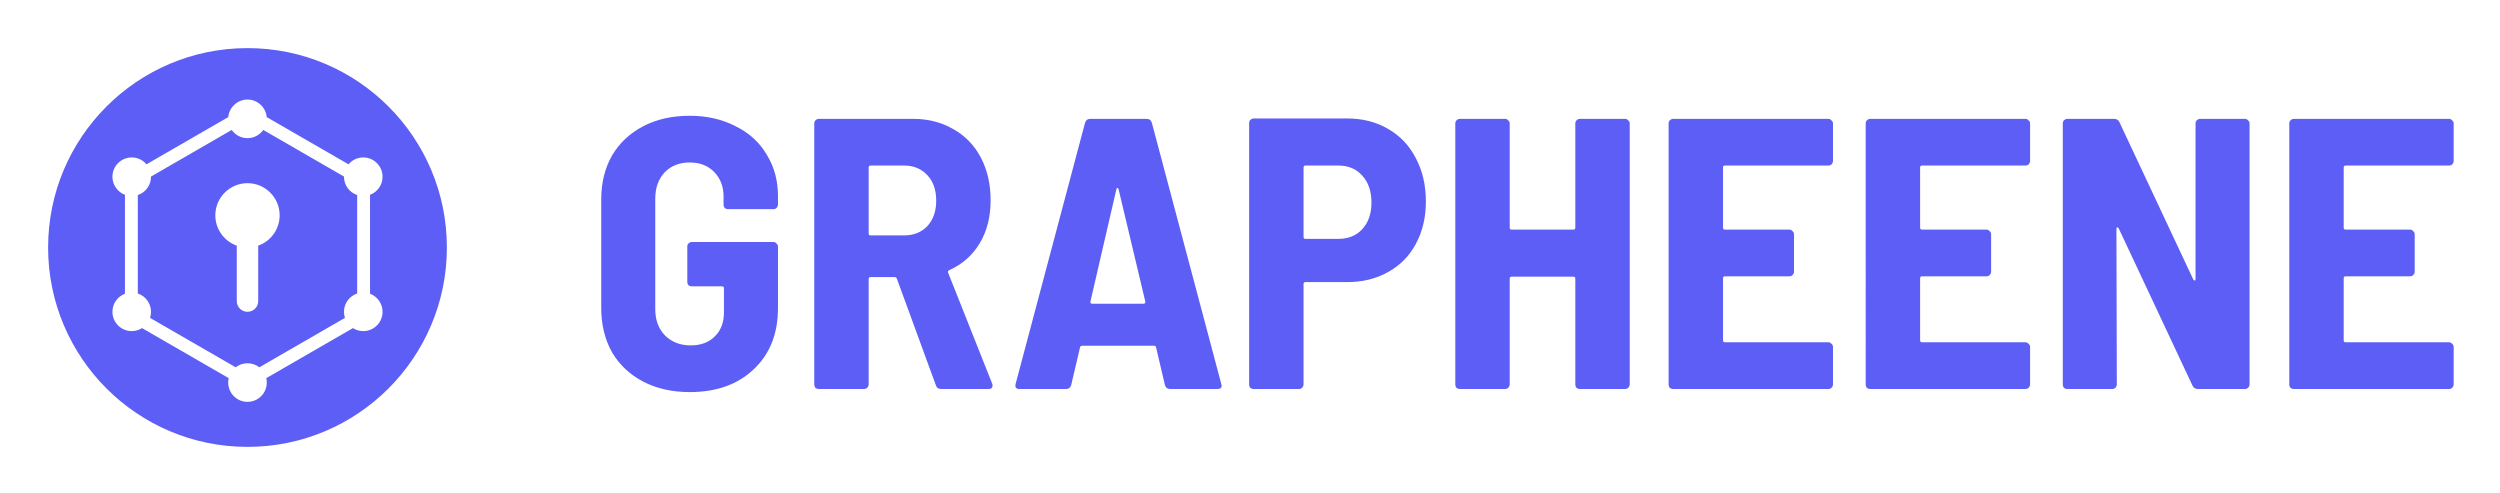
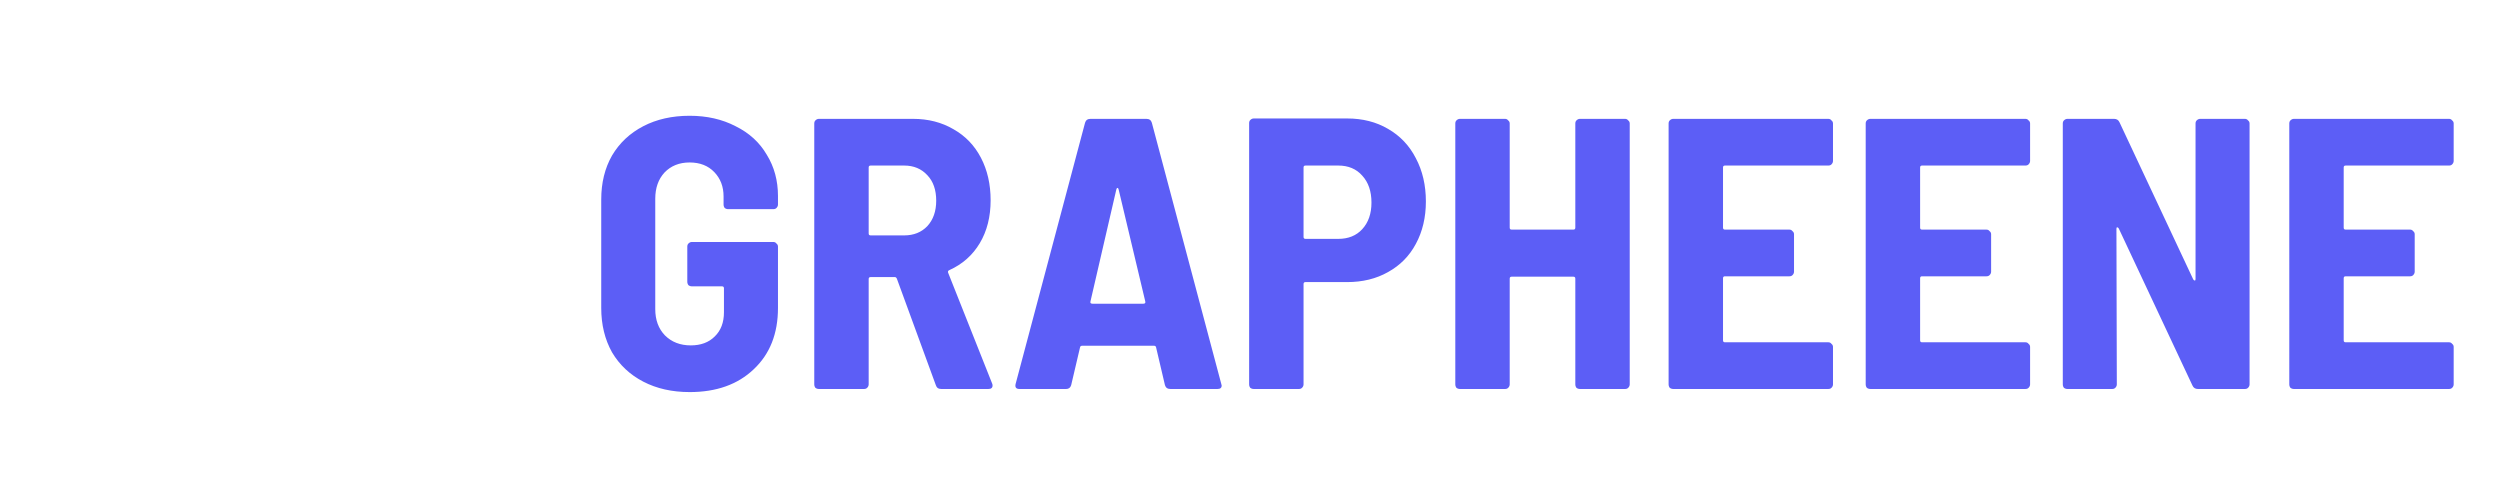
<svg xmlns="http://www.w3.org/2000/svg" role="img" viewBox="-7.48 -7.48 388.70 76.70">
  <title>Grapheene inc logo</title>
  <path fill="#5C5EF6" d="M99.74 53.48c-2.72 0-5.12-.54-7.2-1.62s-3.7-2.6-4.86-4.56C86.56 45.3 86 43 86 40.4V23.54c0-2.6.56-4.88 1.68-6.84 1.16-1.96 2.78-3.48 4.86-4.56 2.08-1.08 4.48-1.62 7.2-1.62 2.68 0 5.06.54 7.14 1.62 2.12 1.04 3.74 2.52 4.86 4.44 1.16 1.88 1.74 4.02 1.74 6.42v1.32c0 .2-.08.38-.24.54-.12.12-.28.18-.48.18h-7.02c-.2 0-.38-.06-.54-.18-.12-.16-.18-.34-.18-.54v-1.26c0-1.52-.48-2.78-1.44-3.78s-2.24-1.5-3.84-1.5c-1.6 0-2.9.52-3.9 1.56-.96 1.04-1.44 2.4-1.44 4.08v17.16c0 1.68.5 3.04 1.5 4.08 1.04 1.04 2.38 1.56 4.02 1.56 1.56 0 2.8-.46 3.72-1.38.96-.92 1.44-2.18 1.44-3.78v-3.72c0-.2-.1-.3-.3-.3h-4.68c-.2 0-.38-.06-.54-.18-.12-.16-.18-.34-.18-.54v-5.46c0-.2.06-.36.18-.48.16-.16.34-.24.54-.24h12.66c.2 0 .36.08.48.24.16.12.24.28.24.48v9.54c0 4-1.26 7.18-3.78 9.54-2.48 2.36-5.8 3.54-9.96 3.54zm39.122-.48c-.44 0-.72-.2-.84-.6l-6.06-16.56c-.08-.16-.18-.24-.3-.24h-3.78c-.2 0-.3.1-.3.3v16.38c0 .2-.08.38-.24.54-.12.12-.28.18-.48.18h-7.02c-.2 0-.38-.06-.54-.18-.12-.16-.18-.34-.18-.54V11.72c0-.2.06-.36.18-.48.16-.16.34-.24.54-.24h14.64c2.36 0 4.46.54 6.3 1.62 1.84 1.04 3.26 2.52 4.26 4.44 1 1.92 1.5 4.12 1.5 6.6 0 2.56-.56 4.78-1.68 6.66-1.12 1.88-2.7 3.28-4.74 4.2-.2.08-.26.22-.18.42l6.84 17.22c.04.08.06.18.06.3 0 .36-.22.54-.66.54h-7.32zm-10.98-34.74c-.2 0-.3.1-.3.3v10.26c0 .2.1.3.3.3h5.22c1.48 0 2.68-.48 3.6-1.44.92-1 1.38-2.32 1.38-3.96 0-1.68-.46-3-1.38-3.96-.92-1-2.12-1.5-3.6-1.5h-5.22zM174.486 53c-.44 0-.72-.2-.84-.6l-1.38-5.88c-.04-.16-.14-.24-.3-.24h-11.22c-.16 0-.26.08-.3.24l-1.38 5.88c-.12.4-.38.6-.78.6h-7.26c-.52 0-.72-.26-.6-.78l10.8-40.62c.12-.4.4-.6.84-.6h8.7c.44 0 .72.2.84.6l10.8 40.62.06.24c0 .36-.22.54-.66.54h-7.32zm-12.42-13.62c-.04.12-.02.22.06.3.08.04.16.06.24.06h7.92c.08 0 .16-.02.24-.06.08-.08.1-.18.06-.3l-4.14-17.4c-.04-.16-.1-.24-.18-.24-.08 0-.14.08-.18.24l-4.02 17.4zm39.909-28.44c2.4 0 4.52.54 6.36 1.62 1.88 1.08 3.32 2.6 4.32 4.56 1.04 1.96 1.56 4.2 1.56 6.72 0 2.48-.52 4.68-1.56 6.6-1 1.88-2.44 3.34-4.32 4.38-1.84 1.04-3.96 1.56-6.36 1.56h-6.48c-.2 0-.3.1-.3.3v15.6c0 .2-.08.38-.24.54-.12.12-.28.18-.48.18h-7.02c-.2 0-.38-.06-.54-.18-.12-.16-.18-.34-.18-.54V11.66c0-.2.06-.36.18-.48.16-.16.34-.24.54-.24h14.52zm-1.38 18.72c1.56 0 2.8-.5 3.72-1.5.96-1.04 1.44-2.42 1.44-4.14 0-1.76-.48-3.16-1.44-4.2-.92-1.04-2.16-1.56-3.72-1.56h-5.1c-.2 0-.3.1-.3.3v10.8c0 .2.1.3.3.3h5.1zm36.855-17.94c0-.2.06-.36.18-.48.16-.16.34-.24.54-.24h7.02c.2 0 .36.08.48.24.16.12.24.28.24.48v40.56c0 .2-.08.38-.24.54-.12.12-.28.18-.48.18h-7.02c-.2 0-.38-.06-.54-.18-.12-.16-.18-.34-.18-.54V35.84c0-.2-.1-.3-.3-.3h-9.6c-.2 0-.3.1-.3.3v16.44c0 .2-.08.38-.24.54-.12.12-.28.18-.48.18h-7.02c-.2 0-.38-.06-.54-.18-.12-.16-.18-.34-.18-.54V11.72c0-.2.06-.36.18-.48.16-.16.34-.24.54-.24h7.02c.2 0 .36.08.48.24.16.12.24.28.24.48v16.2c0 .2.1.3.3.3h9.6c.2 0 .3-.1.3-.3v-16.2zm40.064 5.82c0 .2-.08.38-.24.54-.12.12-.28.18-.48.18h-16.08c-.2 0-.3.1-.3.3v9.36c0 .2.1.3.3.3h10.02c.2 0 .36.08.48.24.16.12.24.28.24.48v5.82c0 .2-.08.38-.24.54-.12.12-.28.18-.48.18h-10.02c-.2 0-.3.1-.3.3v9.66c0 .2.1.3.3.3h16.08c.2 0 .36.08.48.24.16.12.24.28.24.48v5.82c0 .2-.08.38-.24.54-.12.12-.28.18-.48.18h-24.12c-.2 0-.38-.06-.54-.18-.12-.16-.18-.34-.18-.54V11.72c0-.2.06-.36.18-.48.16-.16.34-.24.54-.24h24.12c.2 0 .36.08.48.24.16.12.24.28.24.48v5.82zm30.645 0c0 .2-.08.38-.24.54-.12.12-.28.18-.48.18h-16.08c-.2 0-.3.1-.3.3v9.36c0 .2.1.3.3.3h10.02c.2 0 .36.08.48.24.16.12.24.28.24.48v5.82c0 .2-.08.38-.24.54-.12.12-.28.18-.48.18h-10.02c-.2 0-.3.1-.3.3v9.66c0 .2.1.3.3.3h16.08c.2 0 .36.08.48.24.16.12.24.28.24.48v5.82c0 .2-.08.38-.24.54-.12.12-.28.18-.48.18h-24.12c-.2 0-.38-.06-.54-.18-.12-.16-.18-.34-.18-.54V11.72c0-.2.06-.36.18-.48.16-.16.34-.24.54-.24h24.12c.2 0 .36.08.48.24.16.12.24.28.24.48v5.82zm25.724-5.82c0-.2.06-.36.18-.48.16-.16.34-.24.54-.24h6.96c.2 0 .36.08.48.24.16.12.24.28.24.48v40.56c0 .2-.08.38-.24.54-.12.12-.28.18-.48.18h-7.32c-.4 0-.68-.18-.84-.54l-11.46-24.42c-.08-.12-.16-.18-.24-.18-.08 0-.12.08-.12.24l.06 24.18c0 .2-.08.38-.24.54-.12.12-.28.18-.48.18h-6.96c-.2 0-.38-.06-.54-.18-.12-.16-.18-.34-.18-.54V11.72c0-.2.06-.36.18-.48.16-.16.34-.24.54-.24h7.26c.4 0 .68.18.84.54l11.46 24.42c.08.12.16.18.24.18.08 0 .12-.08.12-.24V11.72zm40.135 5.82c0 .2-.08.38-.24.54-.12.12-.28.18-.48.18h-16.08c-.2 0-.3.1-.3.3v9.36c0 .2.1.3.3.3h10.02c.2 0 .36.08.48.24.16.12.24.28.24.48v5.82c0 .2-.08.38-.24.54-.12.12-.28.18-.48.18h-10.02c-.2 0-.3.1-.3.3v9.66c0 .2.1.3.3.3h16.08c.2 0 .36.08.48.24.16.12.24.28.24.48v5.82c0 .2-.08.38-.24.54-.12.12-.28.18-.48.18h-24.12c-.2 0-.38-.06-.54-.18-.12-.16-.18-.34-.18-.54V11.72c0-.2.06-.36.18-.48.16-.16.34-.24.54-.24h24.12c.2 0 .36.08.48.24.16.12.24.28.24.48v5.82z" />
-   <path fill="#5C5EF6" fill-rule="evenodd" d="M62 31c0 17.121-13.879 31-31 31S0 48.121 0 31 13.879 0 31 0s31 13.879 31 31zM28.012 10.725C28.151 9.197 29.436 8 31 8s2.849 1.197 2.988 2.725l12.718 7.343C47.256 17.415 48.079 17 49 17c1.657 0 3 1.343 3 3 0 1.286-.81 2.384-1.947 2.81v15.38C51.19 38.616 52 39.714 52 41c0 1.657-1.343 3-3 3-.591 0-1.141-.171-1.605-.465l-13.473 7.779c.052.221.079.45.079.686 0 1.657-1.343 3-3 3s-3-1.343-3-3c0-.236.027-.466.079-.686l-13.473-7.779C14.141 43.829 13.591 44 13 44c-1.657 0-3-1.343-3-3 0-1.286.81-2.384 1.947-2.81V22.81C10.81 22.384 10 21.287 10 20c0-1.657 1.343-3 3-3 .921 0 1.744.415 2.295 1.067l12.718-7.343zm5.441 2.001C32.911 13.497 32.014 14 31 14s-1.911-.503-2.454-1.274l-12.546 7.244L16 20c0 1.326-.86 2.451-2.053 2.847v15.305C15.14 38.549 16 39.674 16 41c0 .329-.053.646-.151.943l13.313 7.686C29.669 49.235 30.307 49 31 49c.693 0 1.331.235 1.839.629l13.313-7.686C46.053 41.647 46 41.329 46 41c0-1.326.86-2.451 2.053-2.847V22.847C46.86 22.451 46 21.326 46 20l0-.03-12.546-7.244zM36 26c0 2.177-1.391 4.029-3.333 4.715v8.618C32.667 40.254 31.921 41 31 41c-.92 0-1.667-.746-1.667-1.667v-8.618C27.391 30.029 26 28.177 26 26c0-2.761 2.239-5 5-5s5 2.239 5 5z" clip-rule="evenodd" />
</svg>